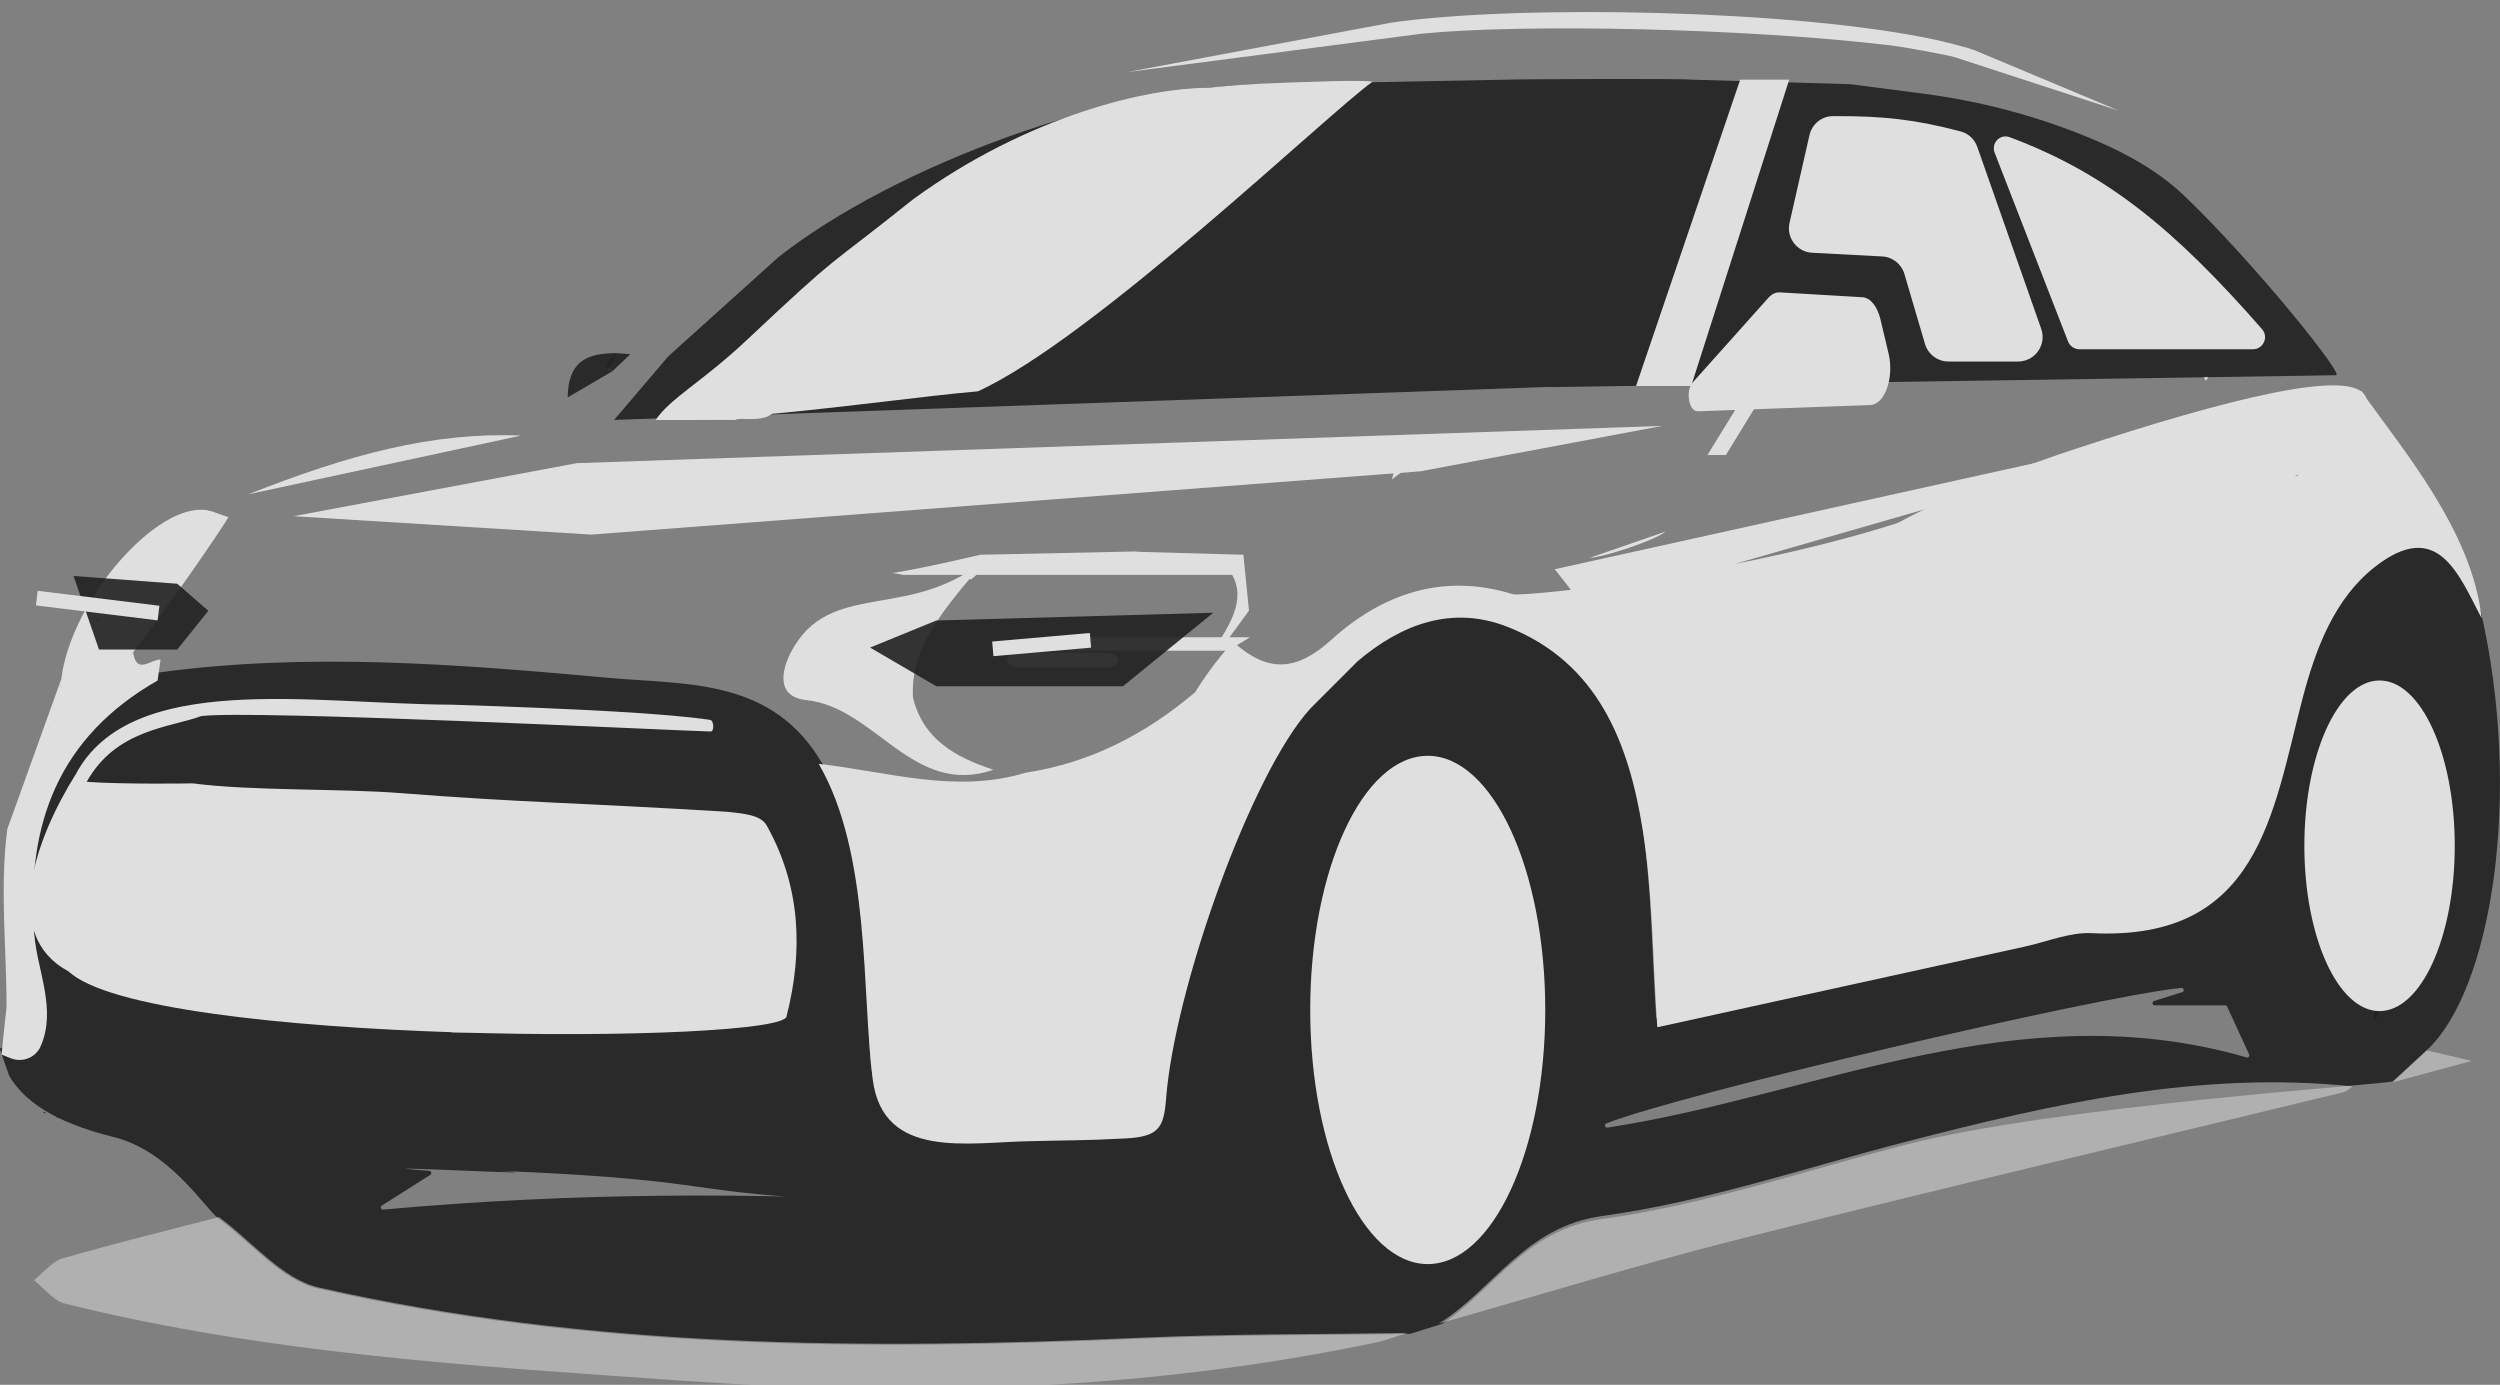
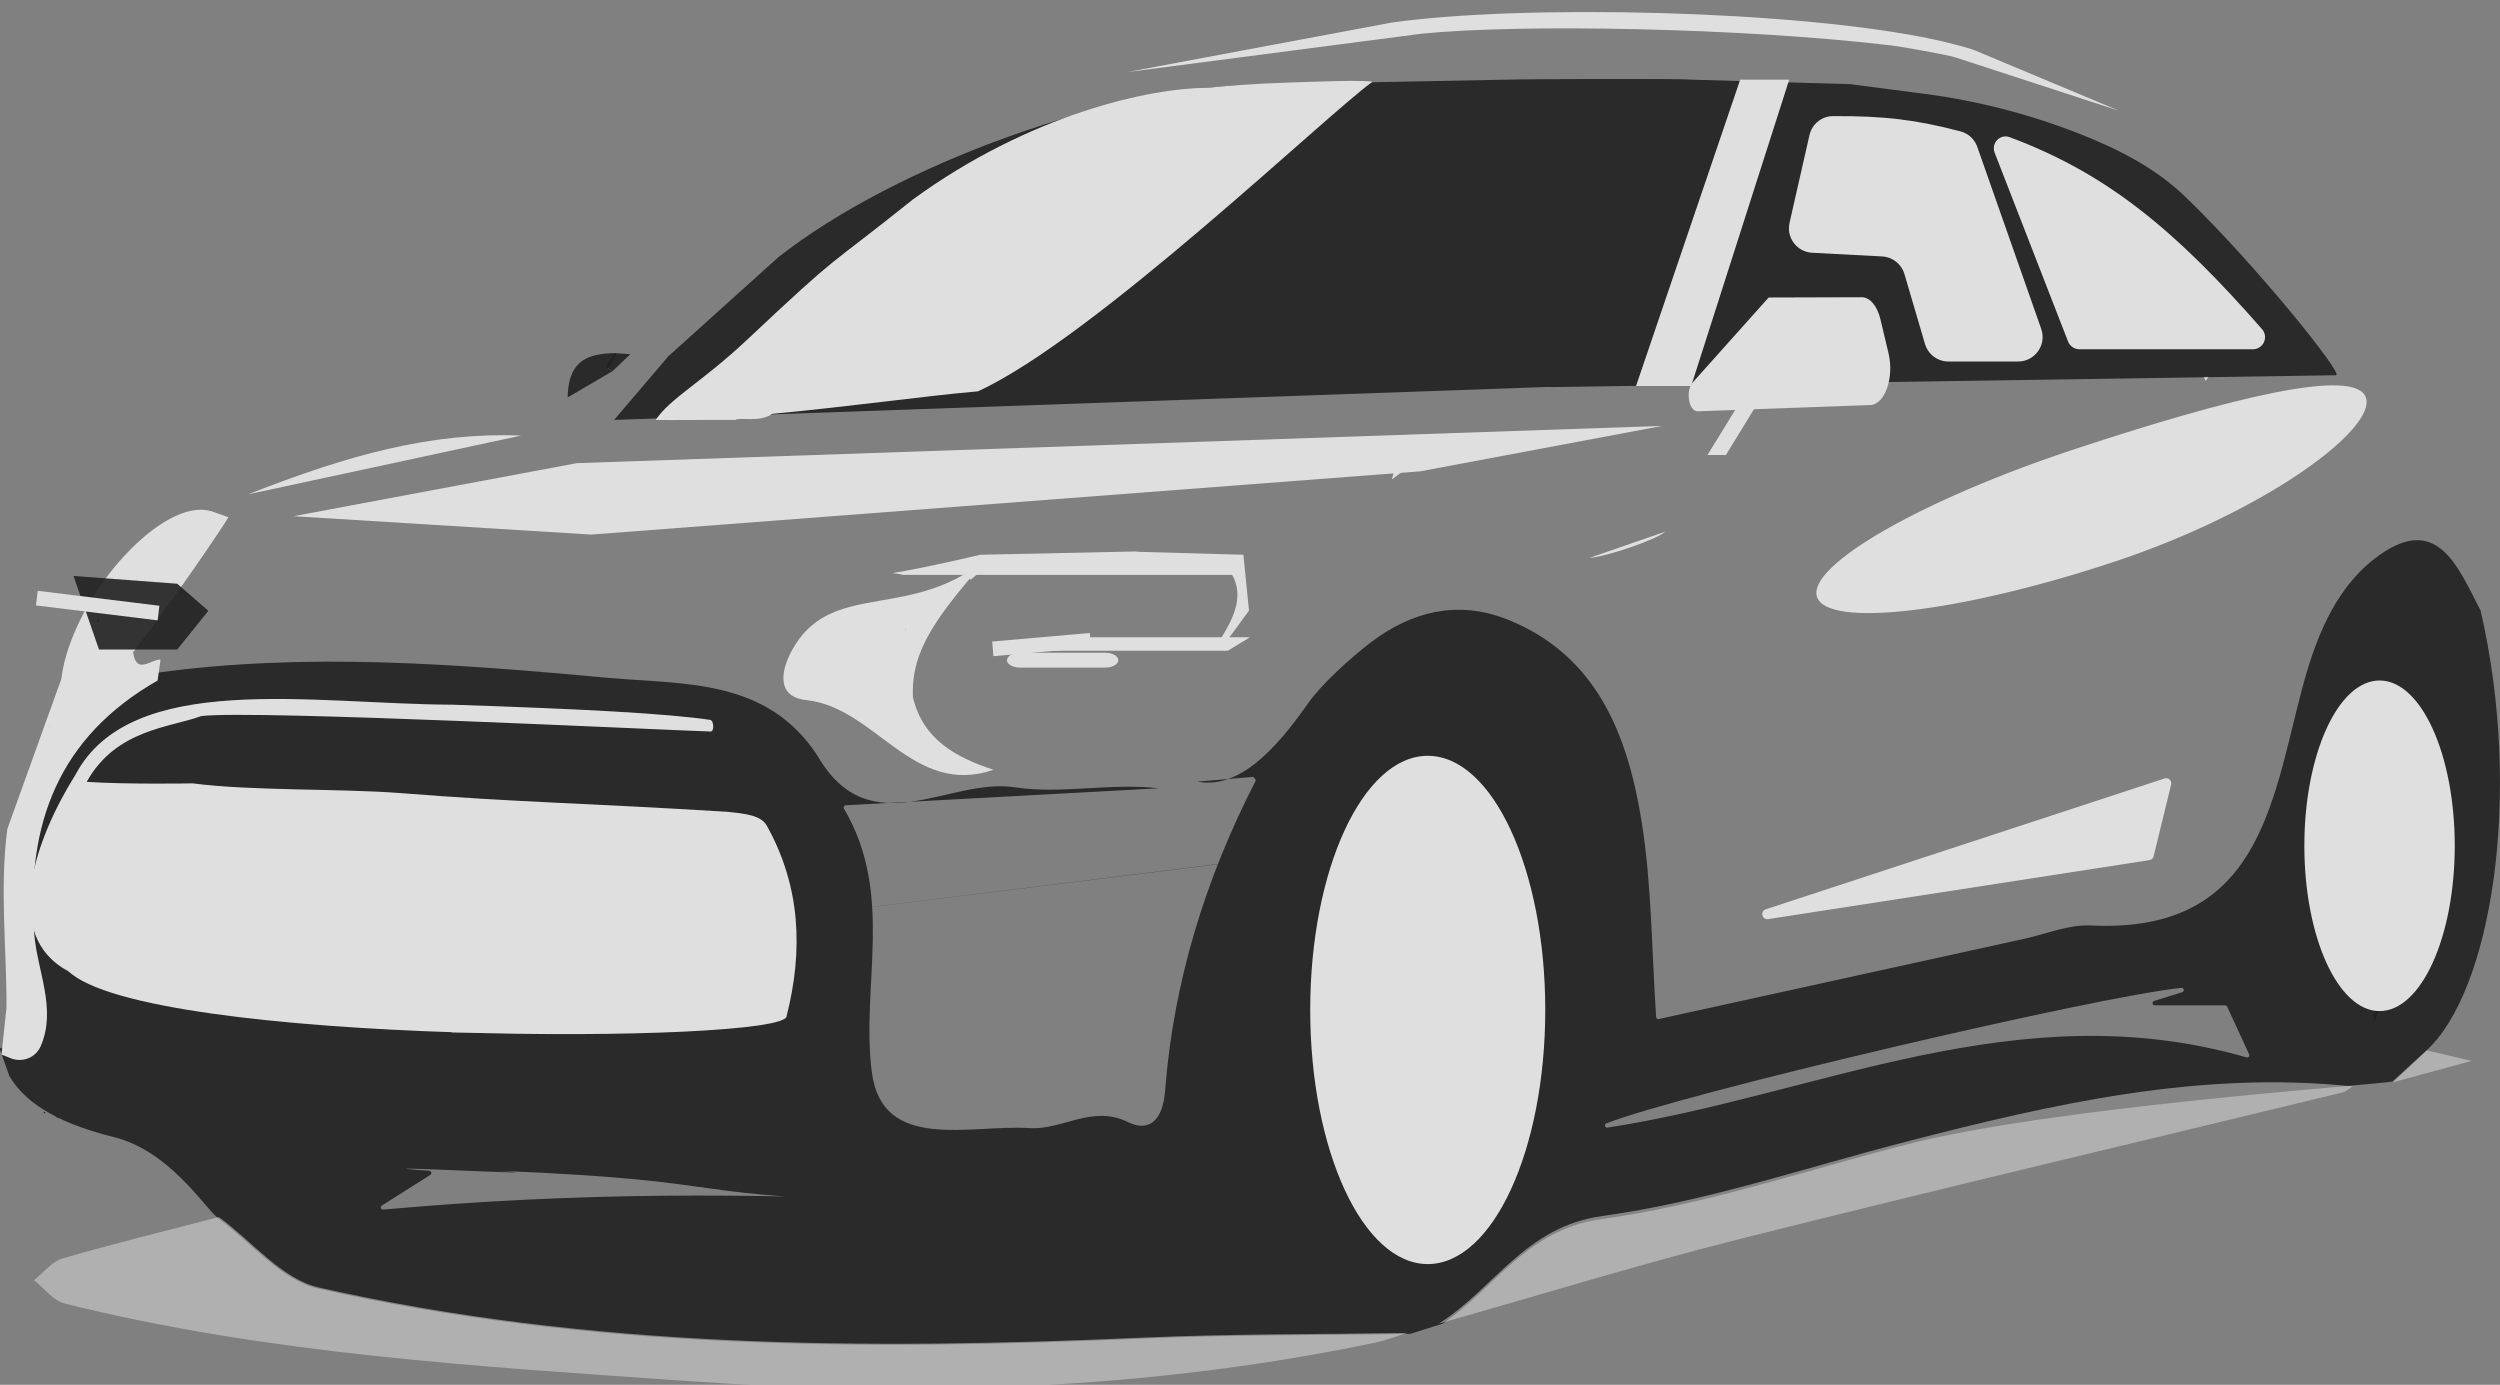
<svg xmlns="http://www.w3.org/2000/svg" width="204" height="113" viewBox="0 0 204 113" fill="none">
  <rect x="0" y="0" width="204" height="113" fill="#808080" stroke="none" />
  <g opacity="0.75">
    <g clip-path="url(#clip0_7659_23707)">
      <path d="M0.75 87.783C1.869 89.671 4.092 91.494 9.275 92.782C13.805 93.909 16.588 98.4 17.782 99.393C20.492 101.37 22.95 104.467 25.953 105.144C48.082 110.131 70.567 110.229 93.105 109.232C100.42 108.908 107.752 108.967 115.076 108.843C115.975 108.56 116.819 108.293 117.719 108.011C121.966 105.159 124.541 100.325 130.672 99.482C139.061 98.329 147.228 95.546 155.478 93.415C167.717 90.254 194.391 88.51 195.236 88.242C196.139 87.417 197.04 86.594 197.943 85.77C203.282 80.982 205.894 64.916 202.423 49.844C202.42 49.83 202.414 49.814 202.407 49.802C200.541 46.237 198.841 41.638 193.737 45.611C190.415 48.197 188.871 52.313 187.803 56.388C185.354 65.732 184.271 76.193 170.602 75.519C168.814 75.43 166.98 76.214 165.171 76.61C155.192 78.798 145.215 80.989 135.359 83.154C135.252 83.177 135.147 83.099 135.14 82.989C134.769 77.419 134.779 72.182 133.962 67.076C132.833 60.022 130.326 53.44 122.956 50.532C118.922 48.94 115.149 49.921 111.884 52.4C110.299 53.603 107.847 55.8 106.732 57.399C103.953 61.391 100.967 64.403 97.704 63.781C97.848 63.769 100.055 63.58 102.268 63.394C102.28 63.394 102.494 63.651 102.479 63.68C98.378 71.648 95.757 80.083 95.072 89.015C94.889 91.403 93.777 92.415 92.055 91.567C89.115 90.12 86.709 92.226 84.008 92.054C79.14 91.741 71.994 94.046 71.141 87.49C70.228 80.474 73.018 73.008 68.865 65.983C68.795 65.866 68.873 65.718 69.008 65.711C77.855 65.231 86.208 64.776 94.561 64.323C90.606 63.864 86.59 64.829 82.813 64.243C77.457 63.411 70.997 69.036 66.728 61.703C62.602 55.327 55.797 55.871 49.572 55.306C37.343 54.195 25.086 53.214 12.815 54.893C12.792 54.897 12.768 54.904 12.747 54.916C4.725 59.503 2.031 66.6 2.704 75.519C2.971 79.043 4.355 84.558 2.202 85.539C1.164 86.011 0.81 85.752 0.245 85.501C0.14 85.455 0.01 85.517 -0.004 85.631M122.64 71.888L122.526 71.819C121.444 71.529 120.361 71.242 119.277 70.952C119.151 70.918 119.032 71.028 119.053 71.156C119.147 71.686 119.242 72.215 119.336 72.745C119.339 72.761 119.339 72.777 119.338 72.793C119.128 74.988 118.918 77.183 118.712 79.358C118.698 79.5 118.849 79.601 118.977 79.534C119.398 79.31 119.791 79.102 120.184 78.894C120.207 78.882 120.226 78.865 120.242 78.844C121.008 77.835 121.774 76.823 122.624 75.702C122.705 75.594 122.874 75.612 122.929 75.736C123.183 76.308 123.501 77.024 123.82 77.74C123.827 77.755 123.836 77.769 123.846 77.783C124.148 78.147 124.45 78.512 124.717 78.834C124.813 78.949 124.998 78.903 125.03 78.757C125.041 78.707 125.053 78.652 125.065 78.592C125.108 78.394 125.398 78.407 125.421 78.608C126.101 84.307 125.451 89.353 123.761 94.289C122.389 98.293 121.024 102.743 115.453 101.307C112.693 100.597 111.609 97.671 111.068 94.881C111.065 94.867 111.065 94.853 111.065 94.837C111.134 92.32 112.869 90.836 114.495 89.285C114.532 89.249 114.553 89.196 114.552 89.143C114.424 86.765 112.828 86.655 110.967 86.674C110.821 86.674 110.74 86.84 110.823 86.96C111.941 88.563 110.651 89.527 109.073 92.212C108.973 92.381 108.714 92.288 108.74 92.095C109.489 86.655 109.958 83.253 110.425 79.852C110.425 79.847 110.425 79.841 110.425 79.834L110.462 78.942C110.462 78.922 110.468 78.903 110.475 78.885C111.205 76.969 111.936 75.052 112.666 73.136C112.673 73.115 112.686 73.095 112.702 73.079L113.658 72.027C113.668 72.014 113.679 72 113.686 71.984C114.898 69.398 117.26 69.407 119.59 69.445C121.125 69.47 122.131 70.301 122.581 71.773C122.59 71.801 122.606 71.828 122.627 71.847C122.736 71.951 122.844 72.055 122.951 72.16C123.006 72.228 123.061 72.293 123.091 72.382C122.942 72.217 122.791 72.054 122.641 71.888H122.64ZM64.996 66.58C64.891 66.365 60.418 60.753 60.313 60.539C59.897 60.138 39.941 59.297 31.868 58.481C31.86 58.481 31.853 58.481 31.846 58.481C31.143 58.498 30.437 58.512 29.733 58.528C25.331 58.524 20.929 58.522 16.527 58.519C12.681 58.686 9.228 59.597 6.788 63.633C6.719 63.747 6.799 63.897 6.932 63.905C10.149 64.135 12.987 64.339 15.825 64.542C30.446 65.235 45.067 65.928 59.687 66.623C59.698 66.623 59.709 66.623 59.719 66.623C60.779 66.571 59.497 67.737 62.468 67.623C62.616 67.618 63.773 81.29 64.127 82.793C64.151 82.9 64.07 83.003 63.96 83.008C56.634 83.364 49.307 83.719 41.981 84.076C41.882 84.081 41.797 84.003 41.793 83.904C41.789 83.804 41.784 83.696 41.781 83.591C41.777 83.486 41.859 83.404 41.96 83.404H42.012C42.243 83.404 42.255 83.06 42.022 83.045C36.933 82.718 33.245 82.48 29.557 82.244C37.265 82.617 44.94 82.701 52.611 82.549C54.231 82.517 57.267 83.925 57.269 81.597C57.269 79.324 54.713 77.705 51.868 77.284C50.297 77.051 47.075 78.538 47.349 75.302C47.764 70.387 45.985 74.268 40.828 74.568C35.815 74.86 31.059 67.92 26.049 68.224C21.603 68.494 12.957 63.019 15.528 74.757C15.555 74.876 15.459 74.988 15.338 74.977C12.402 74.728 9.216 73.952 8.98 77.758C8.841 79.976 11.644 79.519 13.135 79.756C17.124 80.39 21.144 80.831 25.161 81.286C25.385 81.311 25.367 81.643 25.141 81.645C18.304 81.693 11.093 82.176 5.647 79.308C0.156 76.415 2.98 68.526 6.269 63.289C13.007 52.558 64.861 66.36 64.978 66.601C65.003 66.64 65.028 66.678 65.052 66.717C65.033 66.674 65.015 66.63 64.996 66.587V66.58ZM123.621 73.235C123.695 73.355 123.768 73.474 123.649 73.282C123.67 73.511 123.656 73.362 123.642 73.212C123.581 73.17 123.521 73.127 123.48 73.065C123.526 73.122 123.573 73.179 123.621 73.235ZM65.699 67.972C65.619 67.863 65.54 67.755 65.664 67.922C65.603 67.723 65.642 67.854 65.683 67.986M192.601 62.036C192.237 62.636 191.867 63.244 191.488 63.868C191.385 64.039 191.121 63.939 191.156 63.742C191.593 61.368 192.361 59.18 194.734 58.009C196.015 57.376 197.163 58.096 197.6 59.567C197.609 59.599 197.629 59.63 197.655 59.651C197.694 59.685 197.732 59.722 197.758 59.768C197.751 59.759 197.744 59.749 197.739 59.74C196.724 60.081 196.784 60.06 195.77 60.401C195.78 60.792 195.789 61.181 195.8 61.572C195.8 61.641 195.848 61.7 195.912 61.727C196.827 62.102 197.581 63.607 198.73 62.382C198.825 62.283 198.995 62.324 199.034 62.457C200.182 66.356 199.99 70.365 199.375 74.421C198.883 77.68 198.487 80.659 194.659 81.336C190.356 82.096 192.784 78.295 191.019 76.043C191.005 76.026 190.994 76.006 190.989 75.985C190.881 75.596 190.779 75.235 190.977 75.939C190.925 75.354 190.936 75.478 190.961 75.763C190.971 75.892 191.115 75.969 191.229 75.905C192.788 75.014 192.235 73.365 192.324 72.004C192.343 71.698 191.576 71.341 190.879 70.808C190.845 70.783 190.799 70.799 190.786 70.836L190.635 70.93L190.374 70.904C190.31 70.897 190.262 70.84 190.266 70.776C190.388 69.093 190.513 67.387 190.643 65.604C190.65 65.499 190.746 65.423 190.849 65.439C191.668 65.56 192.263 65.649 193.067 65.768C193.17 65.784 193.264 65.707 193.273 65.604C193.365 64.51 193.456 63.427 193.546 62.345L192.603 62.038L192.601 62.036ZM111.42 69.036L111.397 69.018L46.128 77.113C36.167 76.447 26.337 75.791 16.445 75.128C16.284 75.117 16.214 74.911 16.342 74.81C18.683 72.94 43.913 74.595 46.268 76.804C46.391 76.918 46.296 77.122 46.129 77.111L111.42 69.036ZM183.317 86.283C164.671 80.9 148.295 89.385 131.172 92.013C130.96 92.045 130.877 91.748 131.076 91.67C137.129 89.281 171.135 81.297 177.998 80.611C178.213 80.589 178.275 80.897 178.069 80.961C177.467 81.149 176.75 81.375 175.771 81.682C175.576 81.745 175.618 82.034 175.825 82.034H181.572C181.641 82.034 181.705 82.075 181.734 82.137C182.132 82.999 182.608 84.032 183.53 86.036C183.594 86.177 183.465 86.328 183.317 86.285V86.283ZM40.599 95.533C61.393 96.367 54.528 97.727 75.373 98.037C61.36 97.352 47.357 97.259 31.27 98.702C31.082 98.718 30.999 98.473 31.159 98.372C33.076 97.159 33.924 96.623 35.114 95.869C35.262 95.777 35.203 95.549 35.029 95.537C27.046 94.959 47.578 96.036 40.599 95.532V95.533ZM40.329 83.381C40.414 83.381 40.487 83.442 40.505 83.523C40.512 83.554 40.517 83.584 40.524 83.614C39.277 83.614 38.027 83.614 36.78 83.614C36.78 83.536 36.78 83.458 36.782 83.381H40.329Z" fill="black" fill-opacity="0.9" />
-       <path d="M126.867 46.45L129.302 49.544L160.925 40.446C146.914 46.45 124.291 48.749 123.459 48.49C117.713 46.702 112.746 48.49 108.623 52.218C105.773 54.795 103.489 54.877 100.734 52.478C100.919 51.845 98.763 54.445 97.514 56.494C93.484 59.903 88.952 62.259 83.681 63.055C77.972 64.788 72.415 62.956 66.807 62.332C71.077 69.665 70.297 81.017 71.221 88.117C72.074 94.671 79.066 93.199 84.045 93.121C86.999 93.036 88.268 93.086 91.872 92.894C94.559 92.744 94.971 92.03 95.154 89.641C95.84 80.692 102.103 63.055 106.956 57.782L106.944 57.797C107.415 57.327 107.886 56.856 108.355 56.387L108.341 56.401C108.461 56.281 108.582 56.16 108.703 56.039L108.691 56.051C108.812 55.931 108.932 55.81 109.053 55.689L109.039 55.703C109.16 55.582 109.281 55.461 109.402 55.341L109.387 55.355C109.508 55.234 109.631 55.111 109.752 54.99L109.736 55.007C110.089 54.651 110.443 54.297 110.797 53.942L110.782 53.956C114.386 50.905 118.515 49.375 123.036 51.159C130.406 54.066 132.913 60.651 134.042 67.703C134.87 72.872 134.849 78.177 135.234 83.825C145.158 81.646 155.202 79.439 165.251 77.237C167.06 76.841 168.892 76.059 170.682 76.146C184.351 76.819 185.434 66.359 187.883 57.015C188.951 52.938 190.495 48.824 193.817 46.238C198.929 42.257 200.628 46.88 202.498 50.448C201.741 43.304 195.992 36.623 192.667 31.895M154.5 40.446L167.957 42.481L168.053 41.415C167.929 41.447 167.804 41.477 167.68 41.509M164.975 42.87L187.522 38.74C187.522 38.767 187.522 38.792 187.522 38.818M186.935 38.82C186.935 38.794 186.935 38.769 186.935 38.742ZM187.719 39.083C185.791 39.083 185.588 39.083 187.719 39.083C185.796 39.213 185.594 39.227 187.719 39.083Z" fill="white" />
      <path d="M114.832 108.767C107.615 108.884 100.391 108.833 93.183 109.151C70.645 110.148 48.158 110.048 26.031 105.063C23.028 104.386 20.57 101.289 17.86 99.312C13.607 100.418 9.336 101.461 5.118 102.682C4.238 102.936 3.55 103.851 2.773 104.461C3.605 105.117 4.346 106.14 5.283 106.373C21.926 110.509 38.992 111.493 55.989 112.686C74.826 114.006 93.645 113.448 112.232 109.556C113.115 109.371 113.965 109.034 114.83 108.767H114.832Z" fill="white" fill-opacity="0.5" />
      <path d="M191.981 88.651C179.491 87.345 167.504 90.07 155.556 93.157C147.307 95.287 139.139 98.07 130.751 99.224C124.433 100.093 121.89 105.2 117.404 108.008C125.649 105.677 133.843 103.144 142.149 101.056C158.457 96.956 174.826 93.107 191.167 89.14C191.46 89.069 191.709 88.82 191.979 88.653L191.981 88.651Z" fill="white" fill-opacity="0.5" />
      <path d="M74.495 56.897C74.315 53.053 76.45 50.251 80.733 45.367C74.658 50.706 68.184 47.358 64.884 52.623C63.727 54.47 63.192 56.851 65.794 57.127C71.461 57.727 74.479 65.074 81.065 62.815C78.015 61.799 75.328 60.377 74.495 56.899V56.897ZM72.277 57.431L73.526 57.391L73.866 51.385C73.882 51.349 73.889 51.305 73.915 51.282" fill="white" />
      <path d="M0.119 86.049C0.368 86.148 0.617 86.249 0.873 86.353C1.809 86.729 2.897 86.319 3.307 85.397C4.66 82.356 3.014 79.173 2.787 76.152C2.113 67.22 4.814 60.116 12.861 55.531C12.938 54.984 13.014 54.435 13.1 53.822C12.328 53.781 11.118 55.114 10.866 53.225C8.991 55.222 7.118 57.218 4.441 60.07C4.75 57.568 4.887 56.456 5.024 55.345C3.549 59.446 2.072 63.546 0.597 67.648C-0.039 72.494 0.553 77.534 0.531 82.198C0.395 83.483 0.258 84.767 0.121 86.052L0.119 86.049ZM4.016 59.077C4.066 59.231 4.079 59.4 4.102 59.564Z" fill="white" />
      <path d="M4.104 61.434C4.354 60.986 7.535 57.563 10.866 53.223C14.496 48.493 18.301 42.811 18.641 42.205C18.136 42.026 17.669 41.86 17.201 41.695C17.178 41.778 17.155 41.86 17.185 41.757C17.087 41.839 17.159 41.778 17.231 41.718C13.425 40.533 6.398 48.052 5.111 54.688M7.9 50.67C7.928 50.632 7.958 50.597 7.987 50.559C8.02 50.591 8.077 50.623 8.079 50.659C8.081 50.693 8.027 50.732 7.997 50.767C7.965 50.733 7.933 50.7 7.898 50.67H7.9Z" fill="white" />
      <path d="M198.023 85.711C197.101 86.58 196.178 87.447 195.256 88.316C196.782 87.902 198.307 87.488 201.682 86.571C199.185 85.985 198.604 85.848 198.023 85.711Z" fill="white" fill-opacity="0.5" />
      <path d="M80.449 45.584C79.901 46 79.356 46.414 78.809 46.83C78.936 46.99 79.064 47.15 79.192 47.31C79.724 46.874 80.255 46.437 80.787 46.002C80.675 45.863 80.561 45.723 80.449 45.584Z" fill="white" />
      <path d="M180.314 30.621C180.14 30.642 179.967 30.664 179.793 30.683C179.857 30.813 179.923 30.944 179.987 31.074C180.095 30.923 180.205 30.772 180.314 30.619V30.621Z" fill="white" />
      <path d="M15.733 63.923C15.733 63.923 10.188 64.017 7.075 63.798C9.472 59.501 13.853 59.384 16.426 58.431C20.602 57.919 54.169 59.578 57.987 59.691C58.303 59.7 58.257 58.788 57.944 58.742C54.464 58.221 47.324 57.843 36.874 57.502C25.529 57.459 10.686 54.687 6.17 63.198C2.882 68.435 0.058 76.324 5.548 79.217C11.752 85.359 64.111 85.231 64.187 82.917C65.552 77.536 65.33 72.322 62.568 67.369C62.081 66.494 60.684 66.382 59.282 66.238C47.107 65.496 42.481 65.488 32.651 64.715C27.853 64.338 20.512 64.55 15.733 63.923Z" fill="white" />
-       <path d="M119.083 71.507C117.475 70.994 116.092 71.153 115.216 72.812C115.2 73.338 115.184 73.864 115.168 74.39C116.584 74.059 118.003 73.729 119.419 73.398C119.307 72.767 119.195 72.138 119.083 71.507Z" fill="white" />
      <path d="M120.296 79.502C120.193 79.912 120.092 80.325 119.734 81.755C121.568 80.276 122.738 79.333 123.907 78.389C123.532 77.545 123.157 76.701 122.885 76.086C121.952 77.317 121.124 78.409 120.296 79.502Z" fill="white" />
      <path d="M111.141 95.483C112.546 93.756 115.329 92.883 114.631 89.852C112.984 91.428 111.201 92.922 111.141 95.483Z" fill="white" />
      <path d="M110.502 80.471C112.066 80.956 113.628 81.443 115.608 82.058C115.398 81.226 115.224 80.543 115.051 79.861C114.86 80.199 114.666 80.536 114.419 80.97C113.864 80.517 113.386 80.126 112.91 79.735C112.121 79.671 111.33 79.605 110.541 79.541C110.529 79.85 110.514 80.161 110.502 80.471Z" fill="white" />
      <path d="M195.817 59.914C195.049 60.371 194.281 60.828 193.514 61.284C193.562 61.705 193.61 62.128 193.656 62.55C194.397 62.471 195.138 62.391 195.879 62.313C195.858 61.514 195.838 60.714 195.817 59.914Z" fill="white" />
      <path d="M40.552 84.008C39.321 84.008 38.091 84.008 36.859 84.008C36.859 84.086 36.859 84.164 36.857 84.241C38.105 84.241 39.354 84.241 40.602 84.241C40.586 84.162 40.57 84.084 40.554 84.008H40.552Z" fill="white" />
      <path d="M113.749 72.635C113.417 73.001 113.086 73.365 112.754 73.731C112.901 73.87 113.047 74.008 113.195 74.145C113.488 73.747 113.783 73.347 114.078 72.949C113.969 72.844 113.859 72.74 113.751 72.635H113.749Z" fill="white" />
      <path d="M191.061 76.655C191.023 76.234 190.986 75.813 191.054 76.564C190.851 75.841 190.963 76.243 191.075 76.644L191.061 76.657V76.655Z" fill="white" />
      <path d="M111.497 69.662C111.329 69.916 111.158 70.172 111.455 69.726C111.334 70.24 111.405 69.941 111.474 69.643L111.497 69.66V69.662Z" fill="white" />
      <path d="M123.717 73.838C123.731 73.988 123.744 74.138 123.724 73.907C123.844 74.1 123.77 73.981 123.695 73.861L123.719 73.838H123.717Z" fill="white" />
      <path d="M197.713 60.227C197.754 60.284 197.795 60.341 197.847 60.389C197.802 60.336 197.749 60.291 197.693 60.248L197.715 60.228L197.713 60.227Z" fill="white" />
      <path d="M122.652 72.458L122.992 72.818L123.024 72.786C122.905 72.673 122.785 72.557 122.666 72.443L122.65 72.459L122.652 72.458Z" fill="white" />
      <path d="M123.697 73.86C123.65 73.803 123.604 73.746 123.547 73.697C123.599 73.751 123.659 73.794 123.72 73.835L123.697 73.858V73.86Z" fill="white" />
      <path d="M122.992 72.819C123.049 72.883 123.108 72.945 123.177 72.999C123.134 72.92 123.079 72.855 123.024 72.787L122.992 72.819Z" fill="white" />
      <path d="M129.695 45.527C131.071 45.426 135.148 44.048 135.908 43.375Z" fill="white" />
      <path d="M117.043 36.528C116.13 36.525 115.218 36.523 114.305 36.52C114.168 37.008 114.031 37.497 113.574 39.121C115.254 37.865 116.149 37.197 117.043 36.528Z" fill="white" />
      <path d="M106.941 57.8C107.412 57.331 107.883 56.86 108.352 56.391C107.882 56.86 107.411 57.331 106.941 57.8Z" fill="black" fill-opacity="0.9" />
      <path d="M188.615 39.281L188.63 39.3Z" fill="black" fill-opacity="0.9" />
      <path d="M8.081 50.66C8.079 50.627 8.02 50.594 7.988 50.56C7.959 50.598 7.929 50.634 7.9 50.669" fill="black" fill-opacity="0.9" />
      <path d="M17.225 41.718C17.152 41.779 17.081 41.84 17.179 41.758C17.148 41.861 17.174 41.779 17.195 41.695L17.224 41.718H17.225Z" fill="white" />
      <path d="M3.581 90.724C3.57 90.757 3.56 90.789 3.551 90.819C3.59 90.83 3.631 90.849 3.67 90.848C3.681 90.848 3.692 90.789 3.701 90.757C3.661 90.746 3.62 90.735 3.581 90.723V90.724Z" fill="black" fill-opacity="0.9" />
      <path d="M4.59 91.166C4.642 91.193 4.69 91.214 4.736 91.212C4.749 91.212 4.759 91.141 4.772 91.102C4.709 91.119 4.649 91.135 4.59 91.166Z" fill="black" fill-opacity="0.9" />
      <path d="M114.08 72.951C113.785 73.349 113.491 73.749 113.196 74.147C113.102 76.009 113.006 77.872 112.912 79.734C113.39 80.125 113.866 80.516 114.421 80.969C114.668 80.536 114.86 80.198 115.054 79.86C115.093 78.037 115.13 76.212 115.169 74.387C115.185 73.861 115.201 73.335 115.217 72.809C114.839 72.855 114.458 72.903 114.08 72.949V72.951Z" fill="black" fill-opacity="0.9" />
      <path d="M124.413 84.812C123.995 85.808 123.578 86.805 123.16 87.8C123.405 88.624 123.651 89.449 124.413 92.01C124.413 88.486 124.413 86.65 124.413 84.812Z" fill="white" />
      <path d="M118.462 83.539V82.488C117.706 82.488 117.054 82.488 115.904 82.488C116.247 83.414 116.539 84.203 116.832 84.99C116.848 83.914 117.029 83.025 118.462 83.539Z" fill="white" />
      <path d="M114.979 99.653C115.378 99.932 115.776 100.211 116.583 100.772C116.839 100.591 117.557 100.085 118.384 99.5C117.499 99.546 116.75 99.587 116.002 99.626C115.661 99.635 115.32 99.642 114.979 99.651V99.653Z" fill="white" />
      <path d="M114.979 99.651C115.32 99.642 115.661 99.635 116.002 99.626C116.111 99.204 116.217 98.779 116.743 96.723C115.563 98.466 115.275 98.891 114.987 99.316C115.018 99.355 115.076 99.395 115.074 99.435C115.069 99.52 115.034 99.603 115.012 99.689L114.979 99.653V99.651Z" fill="black" fill-opacity="0.9" />
      <path d="M123.288 93.034C123.457 92.46 123.626 91.888 123.793 91.314C123.651 91.271 123.509 91.228 123.366 91.186C123.153 91.745 122.94 92.305 122.727 92.867C122.913 92.922 123.102 92.979 123.288 93.034Z" fill="white" />
      <path d="M115.009 99.688C115.032 99.602 115.066 99.519 115.071 99.433C115.073 99.396 115.015 99.355 114.984 99.314L115.009 99.688Z" fill="white" />
      <path d="M193.645 83.514C195.351 79.681 196.603 78.209 194.769 76.336C194.498 78.067 194.256 79.609 193.645 83.514Z" fill="black" fill-opacity="0.9" />
      <path d="M194.934 69.488L195.543 70.248C195.883 69.968 196.416 69.737 196.505 69.39C196.585 69.077 196.178 68.642 195.984 68.26C195.634 68.668 195.284 69.077 194.934 69.486V69.488Z" fill="black" fill-opacity="0.9" />
      <path d="M194.933 69.486C195.283 69.077 195.633 68.668 195.983 68.26C195.496 68.336 195.009 68.414 194.174 68.546C194.488 68.935 194.711 69.21 194.933 69.486Z" fill="white" />
      <path d="M197.562 64.078C197.254 64.108 196.945 64.14 194.773 64.359C196.974 64.359 197.299 64.359 197.636 64.35C197.624 64.266 197.599 64.194 197.562 64.078Z" fill="black" fill-opacity="0.9" />
      <path d="M116.504 103.149C121.8 103.149 126.093 93.865 126.093 82.412C126.093 70.958 121.8 61.674 116.504 61.674C111.207 61.674 106.914 70.958 106.914 82.412C106.914 93.865 111.207 103.149 116.504 103.149Z" fill="white" />
      <path d="M194.172 82.505C197.561 82.505 200.308 76.466 200.308 69.016C200.308 61.566 197.561 55.527 194.172 55.527C190.783 55.527 188.035 61.566 188.035 69.016C188.035 76.466 190.783 82.505 194.172 82.505Z" fill="white" />
      <path d="M54.529 29.08L63.5 21C73 13.5 91 6.869 103.5 6.869L123 6.5C123.617 6.459 137.39 6.397 138 6.5L151 6.869L157.026 7.655C161.326 8.217 165.542 9.299 169.58 10.878V10.878C172.766 12.124 175.842 13.671 178.308 16.042C183.971 21.488 191.371 30.671 190.617 30.619L126.723 31.586C126.556 31.573 126.389 31.572 126.22 31.577L50.113 34.266L54.529 29.08Z" fill="black" fill-opacity="0.9" />
      <path d="M42.537 35.54C35.767 36.997 28.997 38.453 20.262 40.333C28.565 37.065 35.247 35.261 42.537 35.54Z" fill="white" />
-       <path d="M138.199 31.258L144.361 24.366C144.622 24.075 144.922 23.929 145.228 23.947L151.967 24.343C152.575 24.379 153.117 25.056 153.36 26.085L154.023 28.877C154.474 30.78 153.735 32.921 152.61 32.962L138.546 33.474C137.885 33.499 137.632 31.889 138.197 31.256L138.199 31.258Z" fill="white" stroke="white" stroke-width="0.178" stroke-miterlimit="10" />
+       <path d="M138.199 31.258L144.361 24.366L151.967 24.343C152.575 24.379 153.117 25.056 153.36 26.085L154.023 28.877C154.474 30.78 153.735 32.921 152.61 32.962L138.546 33.474C137.885 33.499 137.632 31.889 138.197 31.256L138.199 31.258Z" fill="white" stroke="white" stroke-width="0.178" stroke-miterlimit="10" />
      <path d="M50.225 28.812C50.498 29.081 48.716 30.607 50.456 29.027C48.876 30.97 49.288 30.298 49.51 30.026C49.669 30.113 49.825 30.199 49.983 30.286C48.897 30.922 47.811 31.558 46.32 32.431C46.363 29.609 47.756 28.962 49.656 28.834" fill="black" fill-opacity="0.9" />
      <path d="M50.226 28.812C50.512 28.834 50.8 28.855 51.433 28.903C50.825 29.483 50.406 29.884 49.984 30.284C49.826 30.197 49.67 30.112 49.512 30.024C49.56 29.859 49.608 29.694 49.657 29.529L49.636 29.55C49.833 29.305 50.031 29.058 50.228 28.812H50.226Z" fill="black" fill-opacity="0.9" />
      <path d="M83.223 53.264H90.2C91.007 53.264 91.514 53.765 91.115 54.168C90.929 54.358 90.579 54.476 90.2 54.476H83.223C82.45 54.476 81.94 54.012 82.274 53.61C82.448 53.401 82.818 53.266 83.223 53.266V53.264Z" fill="white" />
      <path d="M8.136 48.807H9.494L9.323 49.908H7.992L8.136 48.807Z" fill="white" />
      <path d="M193.061 32.454C193.903 35.008 184.85 41.775 172.378 45.888C159.904 50 149.111 51.262 148.269 48.708C147.427 46.154 156.856 40.75 169.328 36.638C181.802 32.525 192.218 29.9 193.061 32.454Z" fill="white" />
      <path d="M47.067 37.793L135.637 34.754L115.889 38.461L48.245 43.622L23.951 42.122L47.067 37.793Z" fill="white" />
      <path d="M141.998 32.787L139.33 37.129H140.832L143.409 32.926L141.998 32.787Z" fill="white" />
      <path d="M144.087 74.198L176.634 63.521C176.943 63.42 177.242 63.697 177.165 64.012L175.736 69.875C175.697 70.038 175.562 70.161 175.397 70.186L144.279 75C143.776 75.078 143.604 74.357 144.087 74.198Z" fill="white" />
      <path d="M101.461 45.265C101.614 46.785 101.765 48.304 101.917 49.826C101.287 50.688 100.657 51.549 100.025 52.412L99.59 52.159C100.675 50.425 101.522 48.657 100.547 46.907C91.467 46.907 82.562 46.907 73.659 46.907C72.407 46.548 71.499 47.267 79.999 45.267L92.637 45C92.766 45.01 92.894 45.022 93.023 45.033C95.835 45.11 98.648 45.19 101.461 45.267V45.265Z" fill="white" />
      <path d="M168.752 27.862L162.765 12.466C162.459 11.68 163.203 10.9 163.993 11.195C171.901 14.15 177.437 18.694 184.582 26.858C185.144 27.5 184.686 28.5 183.833 28.5H169.684C169.272 28.5 168.902 28.247 168.752 27.862Z" fill="white" />
      <path d="M87.534 52H102L100.182 53.102H86L87.534 52Z" fill="white" />
      <path d="M91.966 5.884L115.995 2.751C123.99 1.938 142.25 2.264 154.39 3.715C155.146 3.806 158.797 4.454 159.527 4.672L172.92 9.041L161.17 4.118C160.496 3.849 158.59 3.391 157.883 3.237C146.662 0.812 124.165 0.338 113.571 1.841L91.966 5.884Z" fill="white" />
      <path d="M138 31.5L146 6.5H142L133.5 31.5H138Z" fill="white" />
      <path d="M98.5 7.17C101.488 6.838 104.52 6.754 107.524 6.661C109.355 6.605 111.187 6.553 112 6.67C108.427 9.191 89.232 27.631 79.797 31.933C75.252 32.332 69.689 33.144 63 33.77C62.043 34.507 60.318 34.004 60 34.27C59.196 34.248 54.304 34.292 53.5 34.27C54.705 32.483 57.293 31.171 60.912 27.77C69 20.171 67 22.27 74.5 16.27C84 9.339 93.829 7.17 98.5 7.17V7.17Z" fill="white" />
      <path d="M146.026 18.184L147.654 11.021C147.858 10.126 148.644 9.482 149.561 9.476C153.726 9.45 156.337 9.764 159.994 10.726C160.625 10.892 161.129 11.366 161.345 11.982L166.564 26.837C167.021 28.137 166.056 29.5 164.677 29.5H158.996C158.109 29.5 157.328 28.915 157.078 28.064L155.4 22.358C155.16 21.544 154.433 20.97 153.586 20.926L147.871 20.625C146.633 20.56 145.751 19.394 146.026 18.184Z" fill="white" />
-       <path d="M76.403 50.632L71 52.842L76.403 56H91.632L99 50L76.403 50.632Z" fill="black" fill-opacity="0.9" />
      <path d="M14.461 47.632L17 49.842L14.461 53H8.077L6 47L14.461 47.632Z" fill="black" fill-opacity="0.9" />
      <rect x="80.961" y="52.348" width="8" height="1.2" transform="rotate(-5 80.961 52.348)" fill="white" />
      <rect width="10" height="1.2" transform="matrix(-0.993 -0.122 -0.122 0.993 13.008 49.43)" fill="white" />
    </g>
  </g>
  <defs>
    <clipPath id="clip0_7659_23707">
      <rect width="204" height="113" fill="white" />
    </clipPath>
  </defs>
</svg>